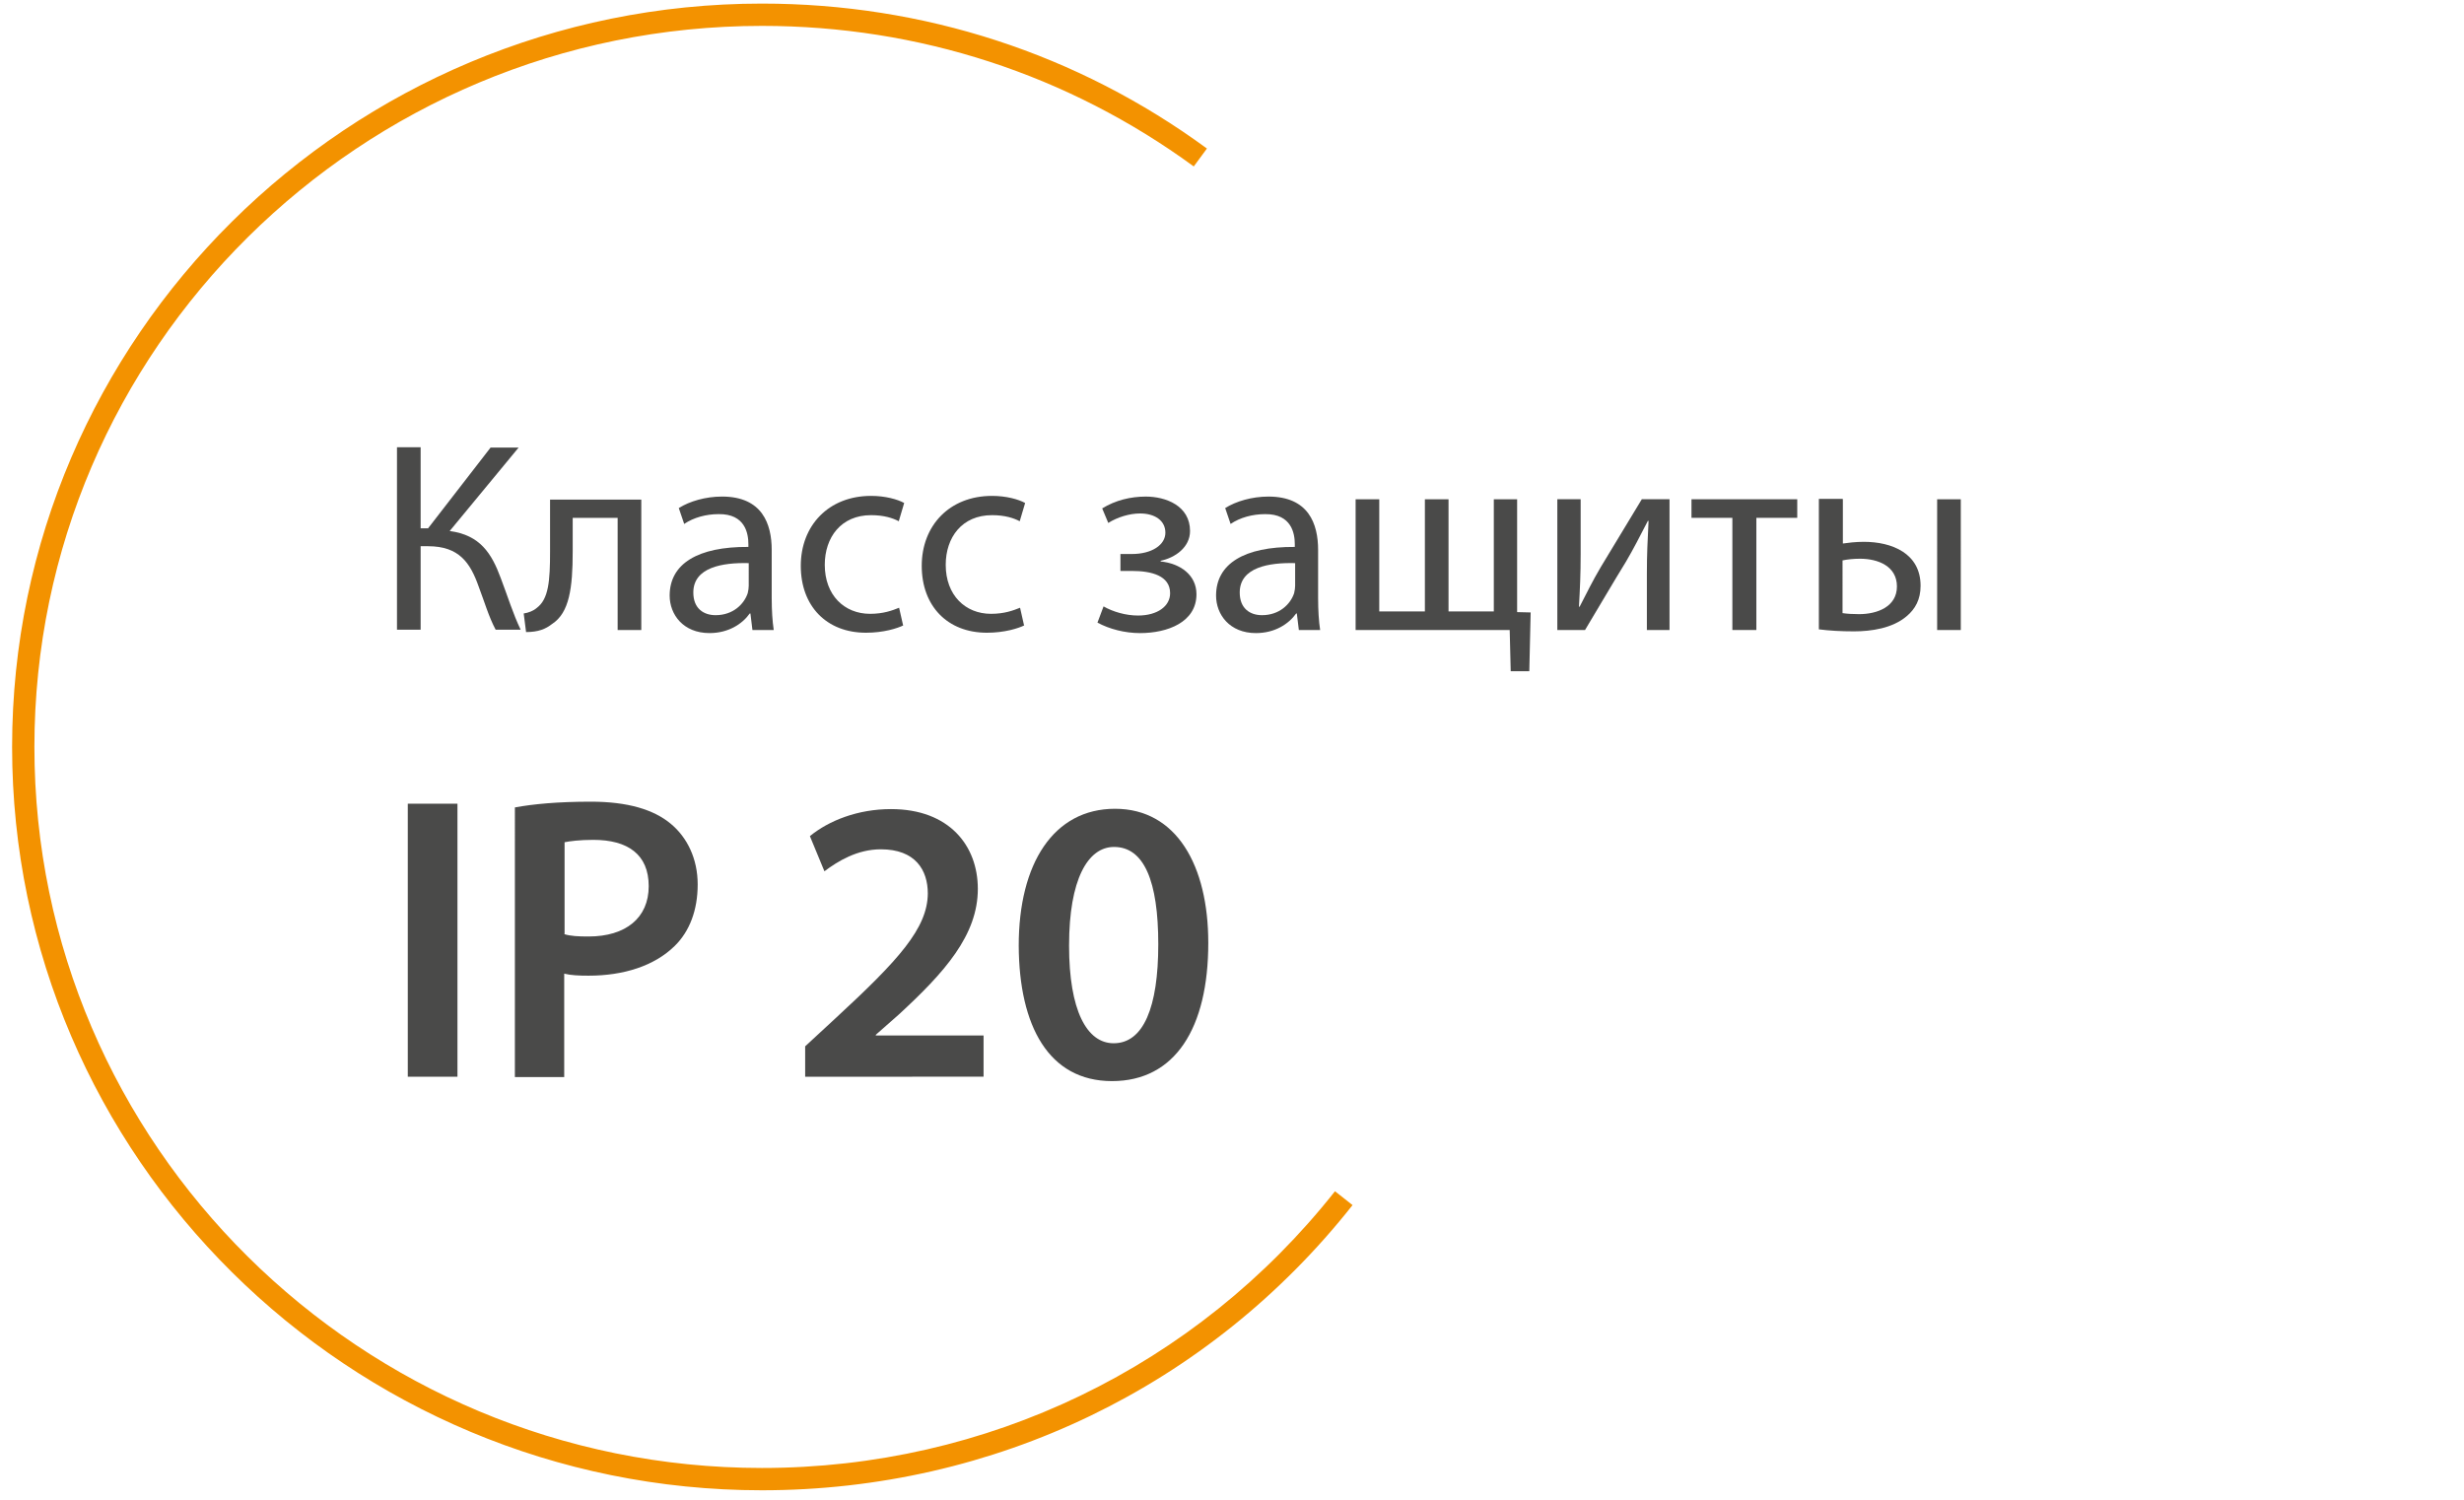
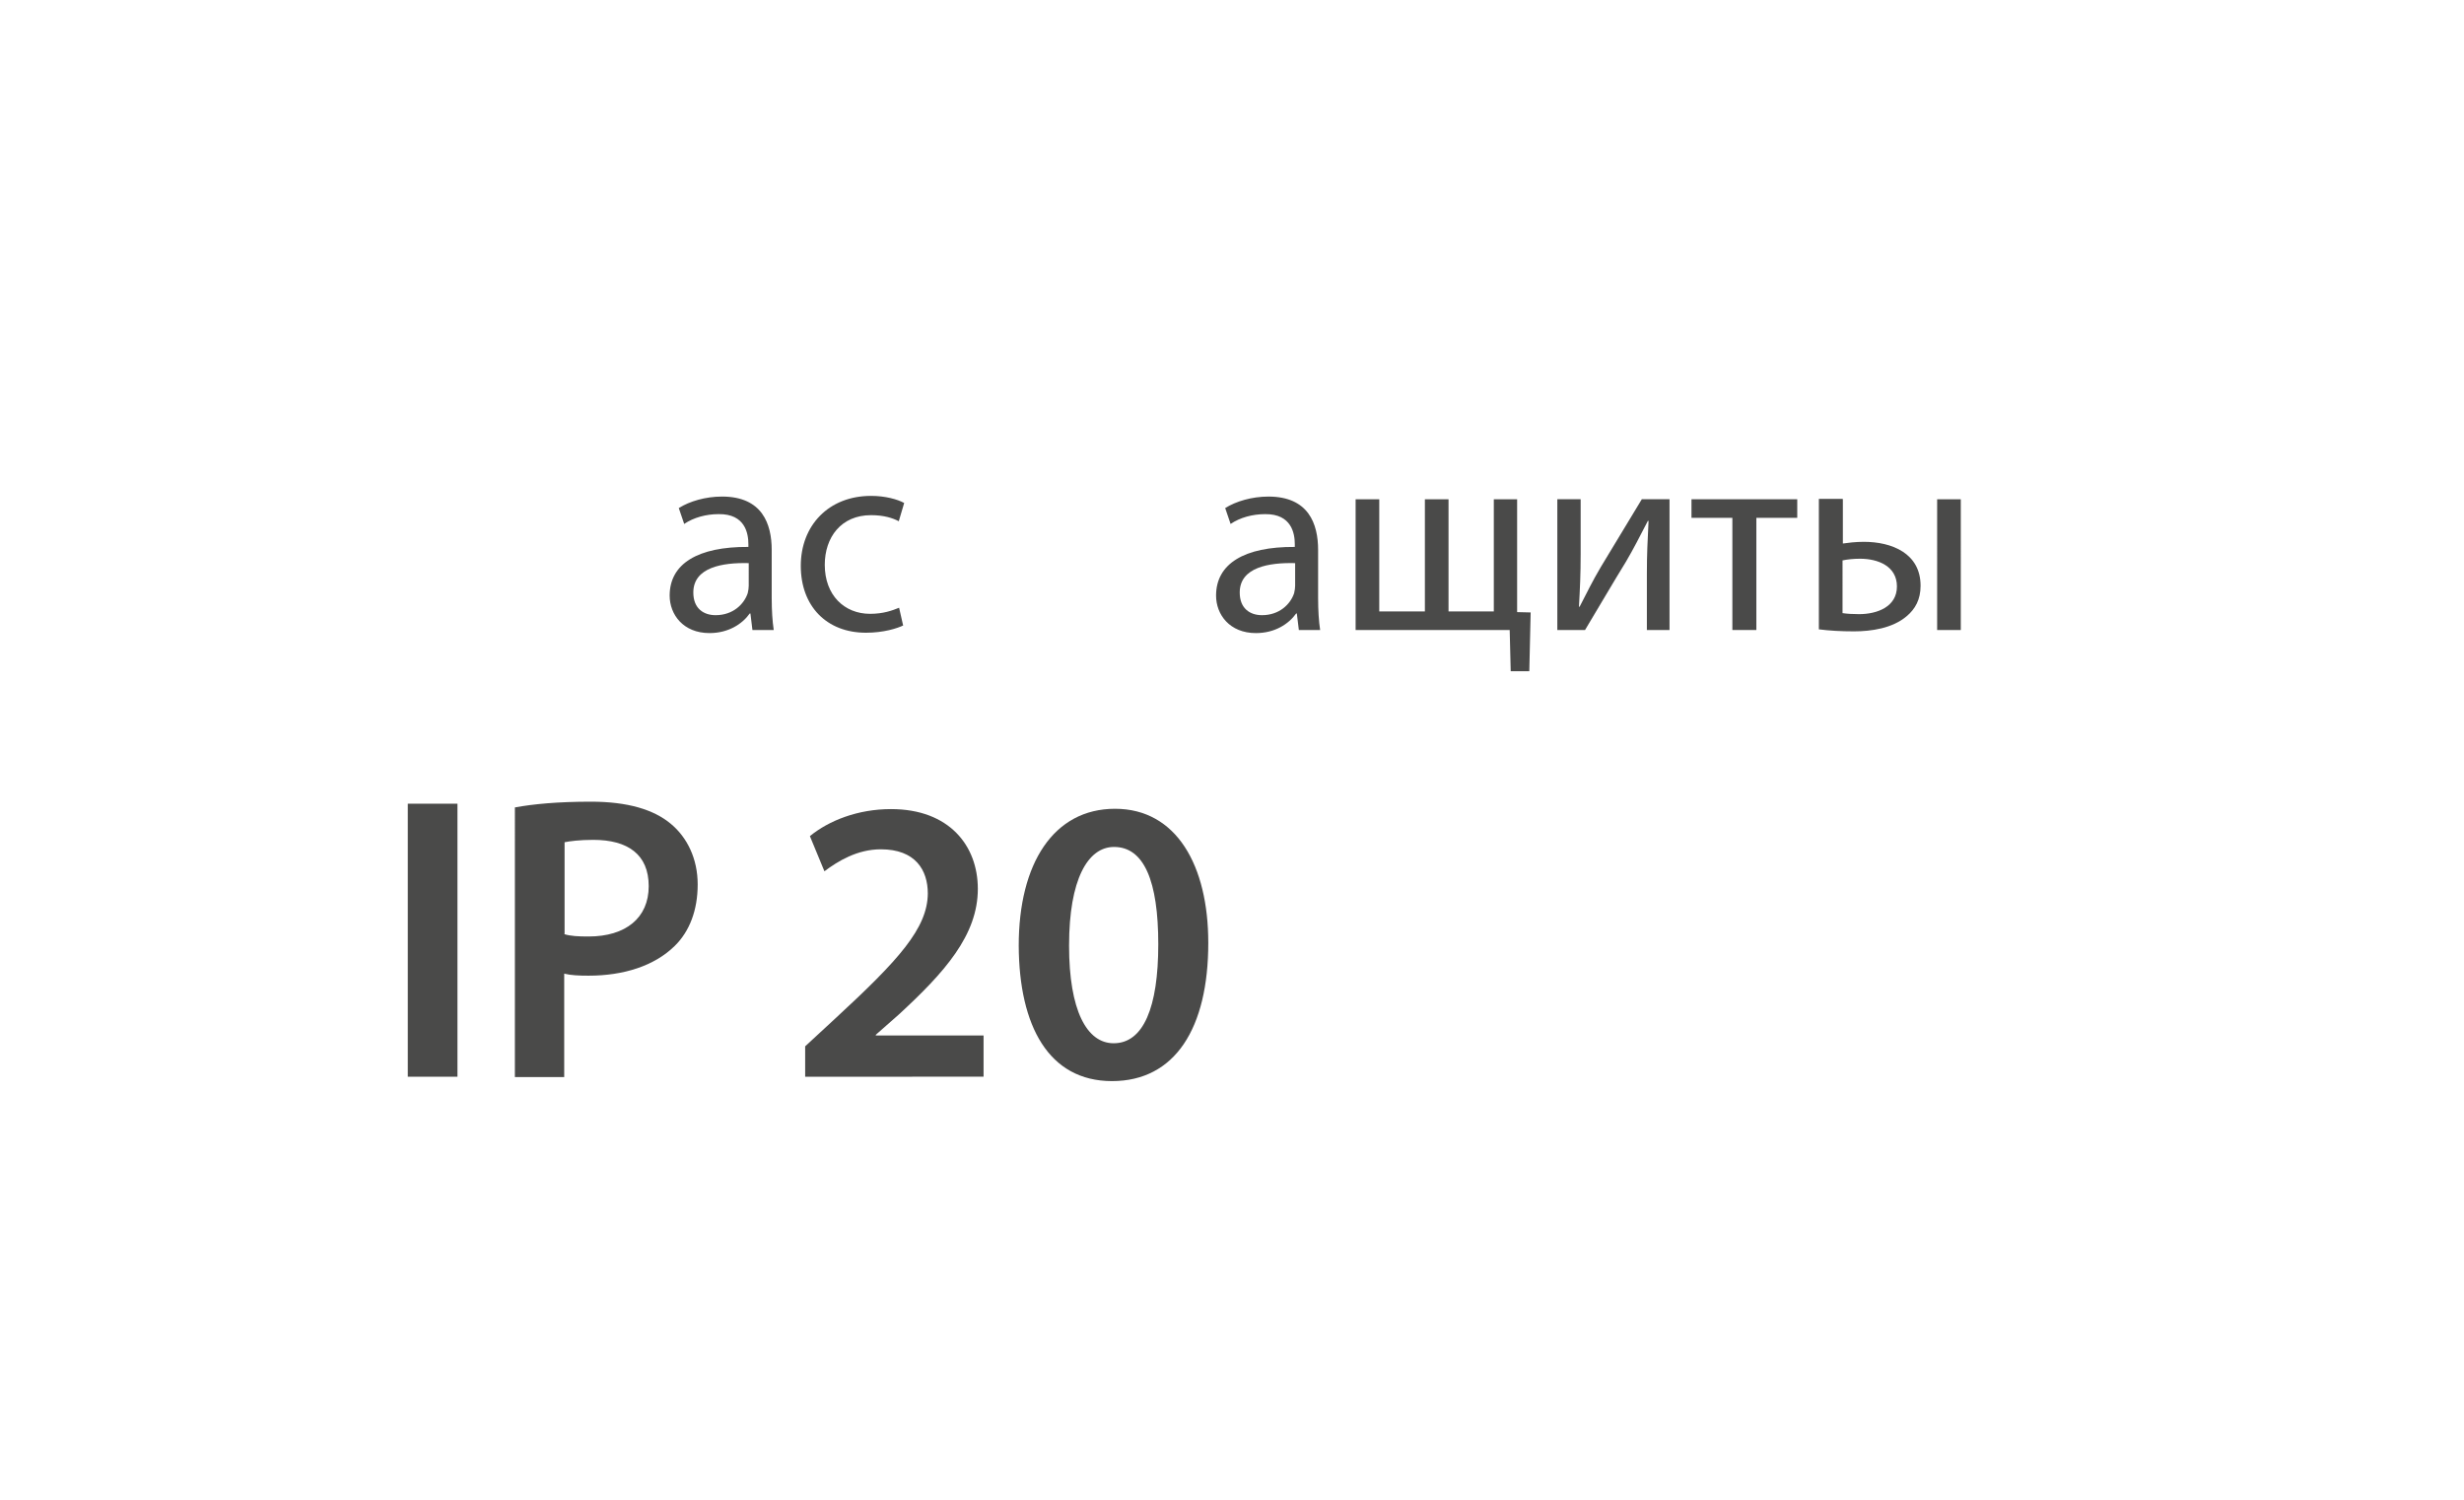
<svg xmlns="http://www.w3.org/2000/svg" xmlns:ns1="http://sodipodi.sourceforge.net/DTD/sodipodi-0.dtd" xmlns:ns2="http://www.inkscape.org/namespaces/inkscape" width="184" height="112" viewBox="0 0 184 112" fill="none" version="1.1" id="svg16" ns1:docname="icon01.svg" ns2:version="1.3 (0e150ed, 2023-07-21)">
  <defs id="defs16" />
  <ns1:namedview id="namedview16" pagecolor="#ffffff" bordercolor="#000000" borderopacity="0.25" ns2:showpageshadow="2" ns2:pageopacity="0.0" ns2:pagecheckerboard="0" ns2:deskcolor="#d1d1d1" ns2:zoom="2.1071429" ns2:cx="73.322034" ns2:cy="56" ns2:window-width="1680" ns2:window-height="931" ns2:window-x="0" ns2:window-y="31" ns2:window-maximized="1" ns2:current-layer="svg16" />
-   <path d="m 31.411,33.424 v 6.031 h 0.555 l 4.668,-6.031 h 2.094 l -5.147,6.232 c 2.271,0.303 3.129,1.665 3.81,3.507 0.53,1.388 0.908,2.65 1.489,3.861 h -1.867 c -0.505,-0.934 -0.858,-2.145 -1.262,-3.205 -0.631,-1.792 -1.464,-3.028 -3.785,-3.028 h -0.555 v 6.233 H 29.645 V 33.399 h 1.766 z" fill="#4a4a49" id="path1" />
-   <path d="m 47.889,37.285 v 9.765 h -1.766 v -8.377 h -3.356 v 2.498 c 0,2.75 -0.252,4.592 -1.539,5.425 -0.479,0.379 -1.035,0.606 -1.943,0.606 l -0.177,-1.388 c 0.353,-0.05 0.732,-0.202 0.959,-0.404 0.908,-0.656 1.009,-2.044 1.009,-4.214 v -3.886 h 6.813 z" fill="#4a4a49" id="path2" />
  <path d="m 55.912,42.054 c -1.943,-0.05 -4.138,0.303 -4.138,2.195 0,1.186 0.757,1.691 1.665,1.691 1.287,0 2.12,-0.807 2.397,-1.64 0.05,-0.202 0.076,-0.404 0.076,-0.555 z m 1.716,2.65 c 0,0.858 0.051,1.691 0.151,2.347 H 56.189 L 56.038,45.814 h -0.05 c -0.555,0.782 -1.59,1.464 -3.003,1.464 -1.968,0 -2.978,-1.388 -2.978,-2.801 0,-2.372 2.094,-3.659 5.879,-3.634 v -0.202 c 0,-0.782 -0.227,-2.271 -2.22,-2.246 -0.934,0 -1.867,0.252 -2.574,0.732 l -0.404,-1.186 c 0.807,-0.505 1.993,-0.858 3.23,-0.858 3.003,0 3.709,2.044 3.709,3.987 v 3.659 z" fill="#4a4a49" id="path3" />
  <path d="m 67.47,46.697 c -0.454,0.227 -1.489,0.555 -2.801,0.555 -2.952,0 -4.87,-1.993 -4.87,-4.996 0,-3.003 2.069,-5.223 5.248,-5.223 1.06,0 1.968,0.252 2.473,0.53 l -0.404,1.363 c -0.429,-0.227 -1.085,-0.454 -2.069,-0.454 -2.246,0 -3.457,1.665 -3.457,3.709 0,2.271 1.464,3.659 3.381,3.659 1.009,0 1.665,-0.252 2.17,-0.454 l 0.303,1.337 z" fill="#4a4a49" id="path4" />
-   <path d="m 76.502,46.697 c -0.454,0.227 -1.489,0.555 -2.801,0.555 -2.952,0 -4.87,-1.993 -4.87,-4.996 0,-3.003 2.069,-5.223 5.248,-5.223 1.06,0 1.968,0.252 2.473,0.53 l -0.404,1.363 c -0.429,-0.227 -1.085,-0.454 -2.069,-0.454 -2.246,0 -3.457,1.665 -3.457,3.709 0,2.271 1.464,3.659 3.381,3.659 1.009,0 1.665,-0.252 2.17,-0.454 l 0.303,1.337 z" fill="#4a4a49" id="path5" />
-   <path d="m 83.669,41.373 h 0.858 c 1.489,0 2.498,-0.681 2.498,-1.59 0,-0.908 -0.782,-1.438 -1.893,-1.438 -0.782,0 -1.691,0.278 -2.372,0.707 l -0.454,-1.085 c 0.984,-0.606 2.12,-0.883 3.255,-0.883 1.489,0 3.305,0.681 3.305,2.574 0,1.211 -1.11,1.993 -2.195,2.22 v 0.051 c 1.464,0.151 2.675,1.009 2.675,2.448 0,2.094 -2.17,2.902 -4.214,2.902 -1.135,0 -2.296,-0.303 -3.179,-0.782 l 0.454,-1.211 c 0.707,0.404 1.665,0.681 2.574,0.681 1.464,0 2.397,-0.707 2.397,-1.665 0,-1.312 -1.388,-1.665 -2.851,-1.665 H 83.669 v -1.211 z" fill="#4a4a49" id="path6" />
  <path d="m 96.715,42.054 c -1.943,-0.05 -4.138,0.303 -4.138,2.195 0,1.186 0.757,1.691 1.665,1.691 1.287,0 2.12,-0.807 2.397,-1.64 0.05,-0.202 0.076,-0.404 0.076,-0.555 z m 1.716,2.65 c 0,0.858 0.051,1.691 0.151,2.347 h -1.59 l -0.151,-1.236 h -0.05 c -0.555,0.782 -1.59,1.464 -3.003,1.464 -1.968,0 -2.978,-1.388 -2.978,-2.801 0,-2.372 2.094,-3.659 5.879,-3.634 v -0.202 c 0,-0.782 -0.227,-2.271 -2.22,-2.246 -0.934,0 -1.867,0.252 -2.574,0.732 l -0.404,-1.186 c 0.807,-0.505 1.994,-0.858 3.23,-0.858 3.003,0 3.709,2.044 3.709,3.987 v 3.659 z" fill="#4a4a49" id="path7" />
  <path d="m 102.997,37.284 v 8.377 h 3.407 v -8.377 h 1.766 v 8.377 h 3.381 v -8.377 h 1.741 v 8.428 l 1.01,0.025 -0.101,4.391 h -1.388 l -0.076,-3.078 h -11.506 v -9.765 z" fill="#4a4a49" id="path8" />
  <path d="m 118.036,37.284 v 4.113 c 0,1.539 -0.051,2.523 -0.127,3.911 h 0.051 c 0.605,-1.161 0.933,-1.867 1.59,-2.978 l 3.053,-5.047 h 2.069 v 9.765 h -1.691 v -4.138 c 0,-1.59 0.051,-2.422 0.126,-4.012 h -0.05 c -0.656,1.262 -1.06,2.069 -1.64,3.053 -0.934,1.514 -2.019,3.381 -3.053,5.097 h -2.07 v -9.765 h 1.691 z" fill="#4a4a49" id="path9" />
  <path d="m 134.21,37.284 v 1.388 h -3.053 v 8.377 h -1.792 V 38.672 h -3.053 v -1.388 z" fill="#4a4a49" id="path10" />
  <path d="m 146.423,47.05 h -1.766 V 37.285 h 1.766 z m -8.831,-1.262 c 0.353,0.051 0.756,0.076 1.236,0.076 1.363,0 2.826,-0.555 2.826,-2.069 0,-1.514 -1.413,-2.069 -2.75,-2.069 -0.505,0 -0.959,0.051 -1.312,0.126 z m 0.025,-8.504 v 3.305 c 0.353,-0.05 0.933,-0.126 1.564,-0.126 2.095,0 4.239,0.858 4.239,3.28 0,1.034 -0.403,1.741 -1.034,2.271 -1.06,0.908 -2.65,1.135 -3.937,1.135 -0.958,0 -1.867,-0.05 -2.624,-0.151 v -9.74 h 1.767 z" fill="#4a4a49" id="path11" />
-   <path d="M 56.896,111.293 C 26.036,111.293 0.904,86.388 0.904,55.78 0.904,25.173 26.036,0.268 56.896,0.268 c 12.061,0 23.568,3.734 33.232,10.825 l -0.984,1.337 C 79.757,5.567 68.604,1.933 56.896,1.933 26.944,1.933 2.569,26.081 2.569,55.78 c 0,29.699 24.375,53.848 54.327,53.848 16.805,0 32.425,-7.545 42.795,-20.666 l 1.312,1.035 C 90.305,103.547 74.231,111.293 56.896,111.293 Z" fill="#f39200" id="path12" />
  <path d="M 34.161,60.02 V 80.409 H 30.452 V 60.02 Z" fill="#4a4a49" id="path13" />
  <path d="m 38.45,60.298 c 1.363,-0.252 3.205,-0.429 5.677,-0.429 2.725,0 4.693,0.58 5.98,1.665 1.211,1.009 1.993,2.599 1.993,4.517 0,1.918 -0.606,3.507 -1.716,4.592 -1.514,1.489 -3.81,2.22 -6.434,2.22 -0.707,0 -1.312,-0.025 -1.817,-0.151 v 7.721 h -3.684 z m 3.684,9.462 c 0.479,0.151 1.06,0.177 1.817,0.177 2.776,0 4.492,-1.388 4.492,-3.76 0,-2.372 -1.565,-3.457 -4.138,-3.457 -1.035,0 -1.766,0.101 -2.145,0.177 v 6.838 z" fill="#4a4a49" id="path14" />
  <path d="m 60.126,80.409 v -2.271 l 2.321,-2.145 c 4.643,-4.29 6.813,-6.662 6.838,-9.261 0,-1.766 -0.934,-3.306 -3.507,-3.306 -1.766,0 -3.205,0.883 -4.214,1.64 l -1.085,-2.624 c 1.413,-1.161 3.583,-2.019 6.056,-2.019 4.365,0 6.485,2.75 6.485,5.955 0,3.457 -2.473,6.233 -5.93,9.412 l -1.691,1.489 v 0.051 h 8.049 v 3.078 z" fill="#4a4a49" id="path15" />
  <path d="m 90.229,70.416 c 0,6.359 -2.473,10.32 -7.191,10.32 -4.719,0 -6.939,-4.113 -6.964,-10.118 0,-6.132 2.599,-10.219 7.191,-10.219 4.592,0 6.964,4.239 6.964,10.018 z m -10.396,0.202 c 0,4.819 1.312,7.292 3.331,7.292 2.22,0 3.331,-2.675 3.331,-7.393 0,-4.719 -1.06,-7.267 -3.305,-7.267 -1.968,0 -3.356,2.448 -3.356,7.343 z" fill="#4a4a49" id="path16" />
</svg>